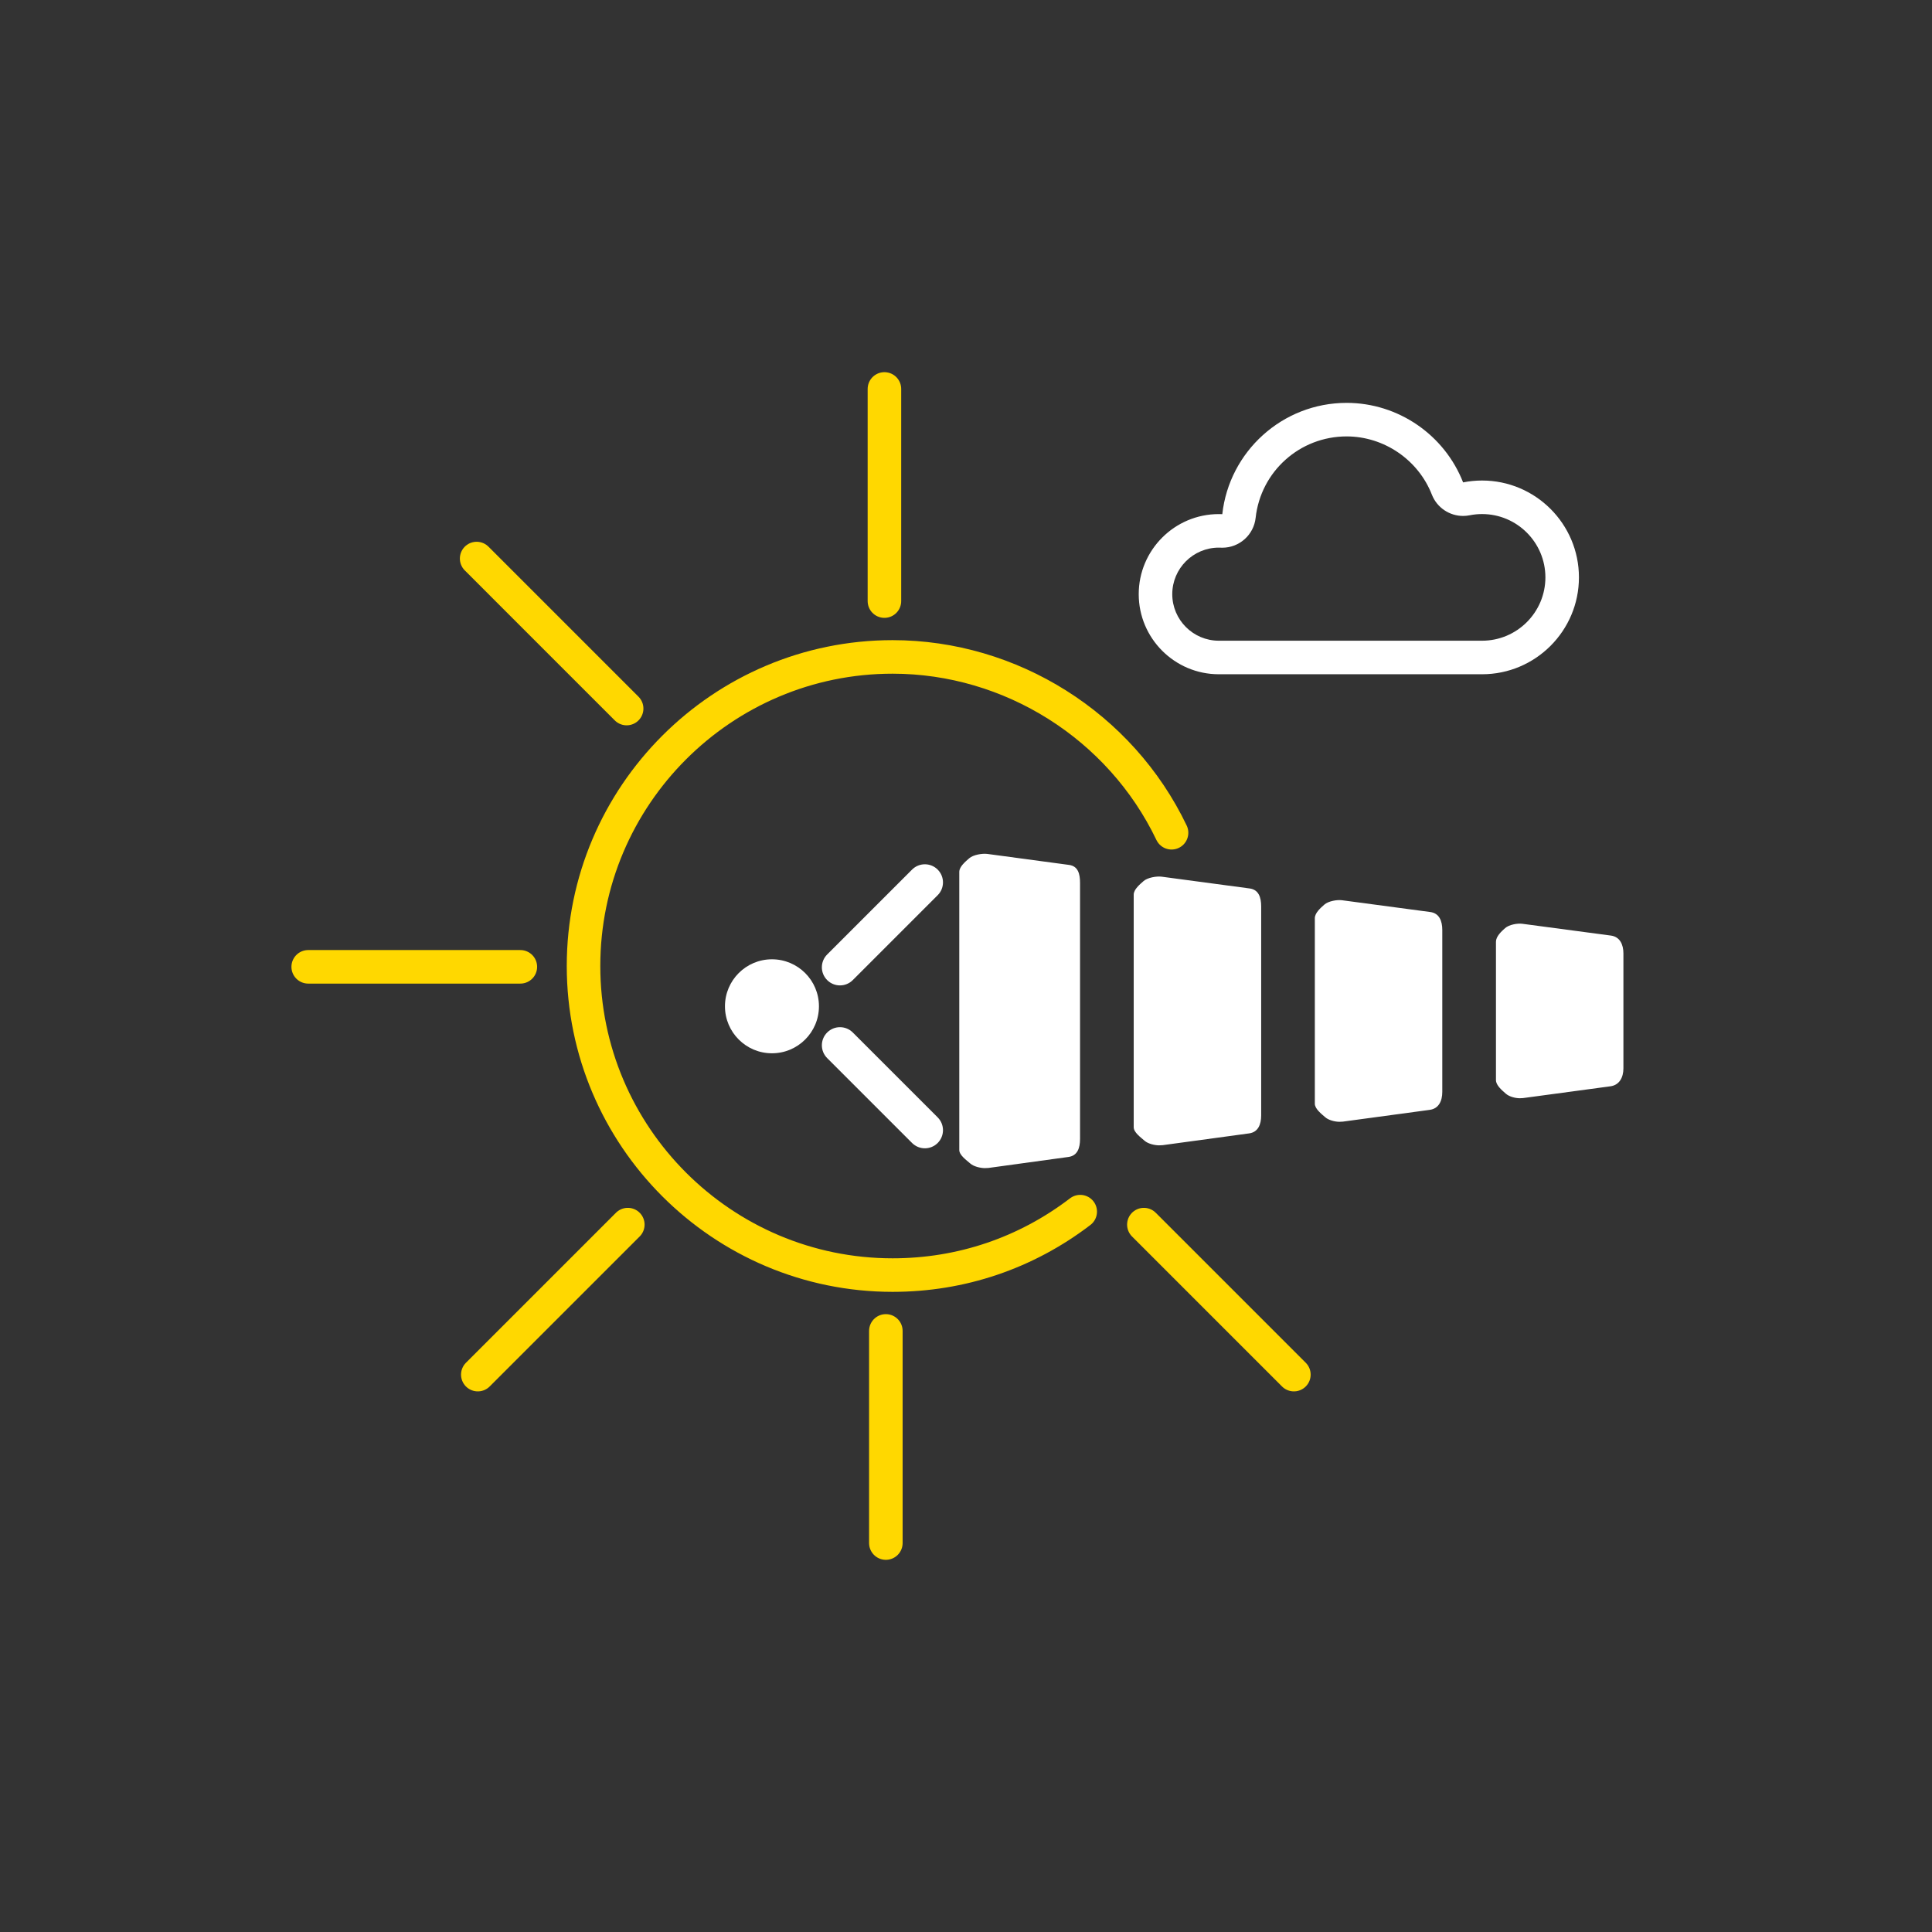
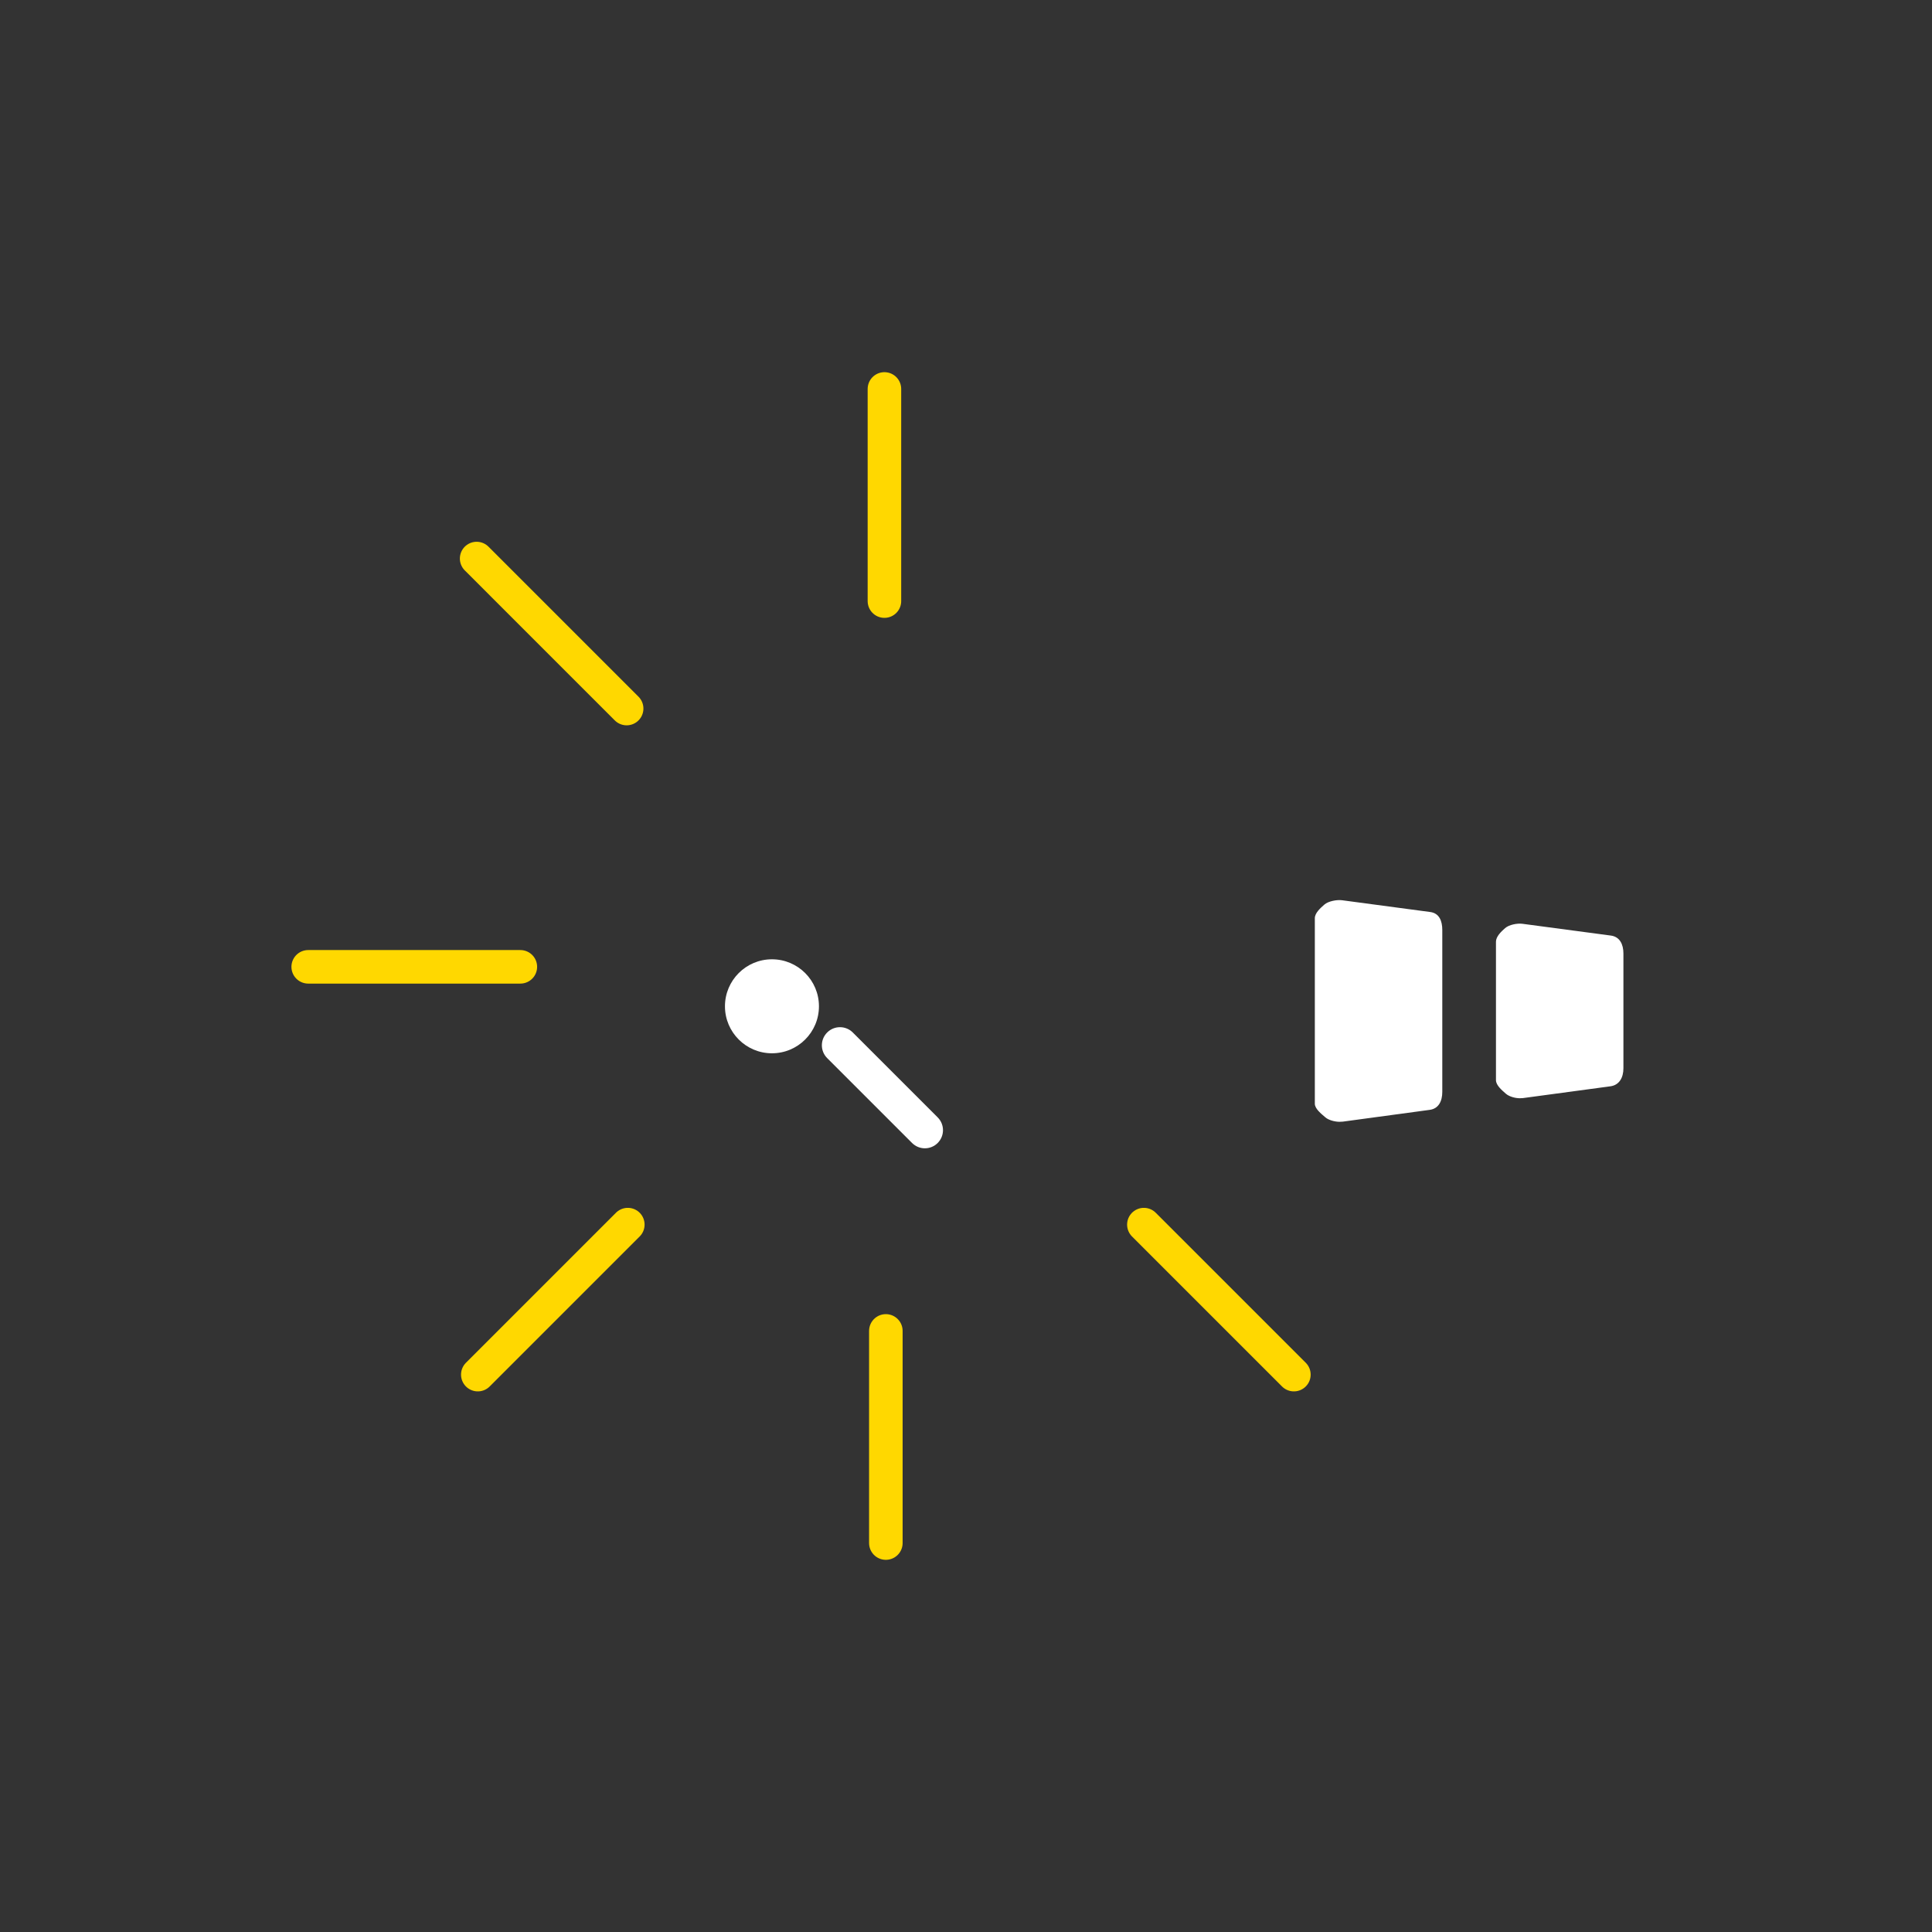
<svg xmlns="http://www.w3.org/2000/svg" version="1.1" x="0px" y="0px" viewBox="0 0 288 288" style="enable-background:new 0 0 288 288;" xml:space="preserve">
  <rect x="0" y="0" width="288" height="288" fill="#333333" stroke="none" />
  <g id="Ebene_1">
    <g>
      <g>
        <g>
          <g>
-             <path style="fill:#FFFFFF;" d="M125.214,146.892c-0.691,0-1.382-0.264-1.909-0.791c-1.055-1.054-1.055-2.764,0-3.818       l12.655-12.655c1.055-1.055,2.763-1.055,3.818,0c1.055,1.054,1.055,2.764,0,3.818l-12.655,12.655       C126.595,146.629,125.904,146.892,125.214,146.892z" />
-           </g>
+             </g>
        </g>
      </g>
      <g>
        <g>
          <g>
            <path style="fill:#FFFFFF;" d="M137.869,171.175c-0.691,0-1.382-0.264-1.909-0.791l-12.655-12.655       c-1.055-1.054-1.055-2.764,0-3.818c1.055-1.055,2.763-1.055,3.818,0l12.655,12.655c1.055,1.054,1.055,2.764,0,3.818       C139.251,170.911,138.56,171.175,137.869,171.175z" />
          </g>
        </g>
      </g>
-       <path style="fill:#FFFFFF;" d="M159.354,128.931l-12.181-1.639c-0.774-0.098-2.109,0.135-2.693,0.648    c-0.584,0.512-1.481,1.253-1.481,2.03v41.457c0,0.777,1.073,1.516,1.657,2.03c0.496,0.435,1.499,0.671,2.151,0.671    c0.116,0,0.417-0.008,0.534-0.023l11.921-1.638c1.345-0.176,1.738-1.321,1.738-2.677v-38.179    C161,130.252,160.699,129.106,159.354,128.931z" />
-       <path style="fill:#FFFFFF;" d="M186.278,132.441l-13.11-1.755c-0.774-0.098-2.106,0.135-2.691,0.648    c-0.583,0.513-1.477,1.253-1.477,2.03v34.668c0,0.777,1.051,1.516,1.635,2.03c0.496,0.435,1.488,0.671,2.14,0.671    c0.116,0,0.412-0.008,0.529-0.023l12.885-1.755c1.345-0.176,1.812-1.321,1.812-2.677v-31.158    C188,133.762,187.623,132.617,186.278,132.441z" />
      <path style="fill:#FFFFFF;" d="M213.2,135.952l-13.147-1.755c-0.773-0.1-2.049,0.135-2.633,0.648    c-0.583,0.513-1.42,1.253-1.42,2.03v27.647c0,0.777,0.974,1.516,1.558,2.03c0.496,0.435,1.45,0.671,2.101,0.671    c0.116,0,0.393-0.008,0.51-0.023l12.952-1.755c1.345-0.176,1.879-1.321,1.879-2.677v-24.137    C215,137.273,214.545,136.128,213.2,135.952z" />
      <path style="fill:#FFFFFF;" d="M240.123,139.462l-13.186-1.755c-0.773-0.099-1.991,0.135-2.575,0.648    c-0.584,0.512-1.362,1.253-1.362,2.03v20.626c0,0.777,0.897,1.517,1.481,2.03c0.495,0.435,1.41,0.671,2.062,0.671    c0.116,0,0.374-0.008,0.491-0.023l13.02-1.756c1.344-0.176,1.946-1.321,1.946-2.677V142.14    C242,140.783,241.468,139.638,240.123,139.462z" />
      <circle style="fill:#FFFFFF;" cx="115.074" cy="150.006" r="7.005" />
    </g>
    <g>
-       <path style="fill:none;stroke:#FFD800;stroke-width:5;stroke-linecap:round;stroke-linejoin:round;stroke-miterlimit:10;" d="    M174.642,124.138c-7.618-15.923-23.941-26.212-41.583-26.212c-25.405,0-46.073,20.669-46.073,46.074    c0,25.406,20.668,46.074,46.073,46.074c10.207,0,19.879-3.27,27.968-9.457" />
      <line style="fill:none;stroke:#FFD800;stroke-width:5;stroke-linecap:round;stroke-linejoin:round;stroke-miterlimit:10;" x1="131.84" y1="57.98" x2="131.84" y2="89.603" />
      <line style="fill:none;stroke:#FFD800;stroke-width:5;stroke-linecap:round;stroke-linejoin:round;stroke-miterlimit:10;" x1="45.944" y1="144.123" x2="77.567" y2="144.123" />
      <line style="fill:none;stroke:#FFD800;stroke-width:5;stroke-linecap:round;stroke-linejoin:round;stroke-miterlimit:10;" x1="71.052" y1="83.261" x2="93.413" y2="105.622" />
      <line style="fill:none;stroke:#FFD800;stroke-width:5;stroke-linecap:round;stroke-linejoin:round;stroke-miterlimit:10;" x1="71.226" y1="204.912" x2="93.587" y2="182.551" />
      <line style="fill:none;stroke:#FFD800;stroke-width:5;stroke-linecap:round;stroke-linejoin:round;stroke-miterlimit:10;" x1="132.052" y1="198.397" x2="132.052" y2="230.02" />
      <line style="fill:none;stroke:#FFD800;stroke-width:5;stroke-linecap:round;stroke-linejoin:round;stroke-miterlimit:10;" x1="170.516" y1="182.551" x2="192.877" y2="204.912" />
    </g>
    <g>
      <g>
-         <path style="fill:#FFFFFF;" d="M200.738,65.055c5.571,0,10.677,3.486,12.707,8.676c0.761,1.946,2.63,3.179,4.654,3.179     c0.325,0,0.654-0.032,0.983-0.098c0.605-0.121,1.227-0.182,1.849-0.182c5.205,0,9.439,4.234,9.439,9.439     c0,5.205-4.234,9.44-9.439,9.44h-39.246c-3.825,0-6.937-3.112-6.937-6.938c0-3.825,3.112-6.937,6.937-6.937     c0.102,0,0.203,0.002,0.304,0.007c0.073,0.003,0.146,0.005,0.219,0.005c2.536,0,4.687-1.909,4.967-4.453     C187.937,70.273,193.768,65.055,200.738,65.055 M200.738,60.055c-9.587,0-17.506,7.273-18.532,16.59     c-0.174-0.008-0.347-0.011-0.521-0.011c-6.582,0-11.937,5.355-11.937,11.937c0,6.582,5.355,11.938,11.937,11.938h39.246     c7.962,0,14.439-6.478,14.439-14.44c0-7.962-6.477-14.439-14.439-14.439c-0.954,0-1.9,0.094-2.829,0.279     C215.337,64.843,208.449,60.055,200.738,60.055L200.738,60.055z" />
-       </g>
+         </g>
    </g>
  </g>
  <g id="nyt_x5F_exporter_x5F_info" style="display:none;">
</g>
</svg>